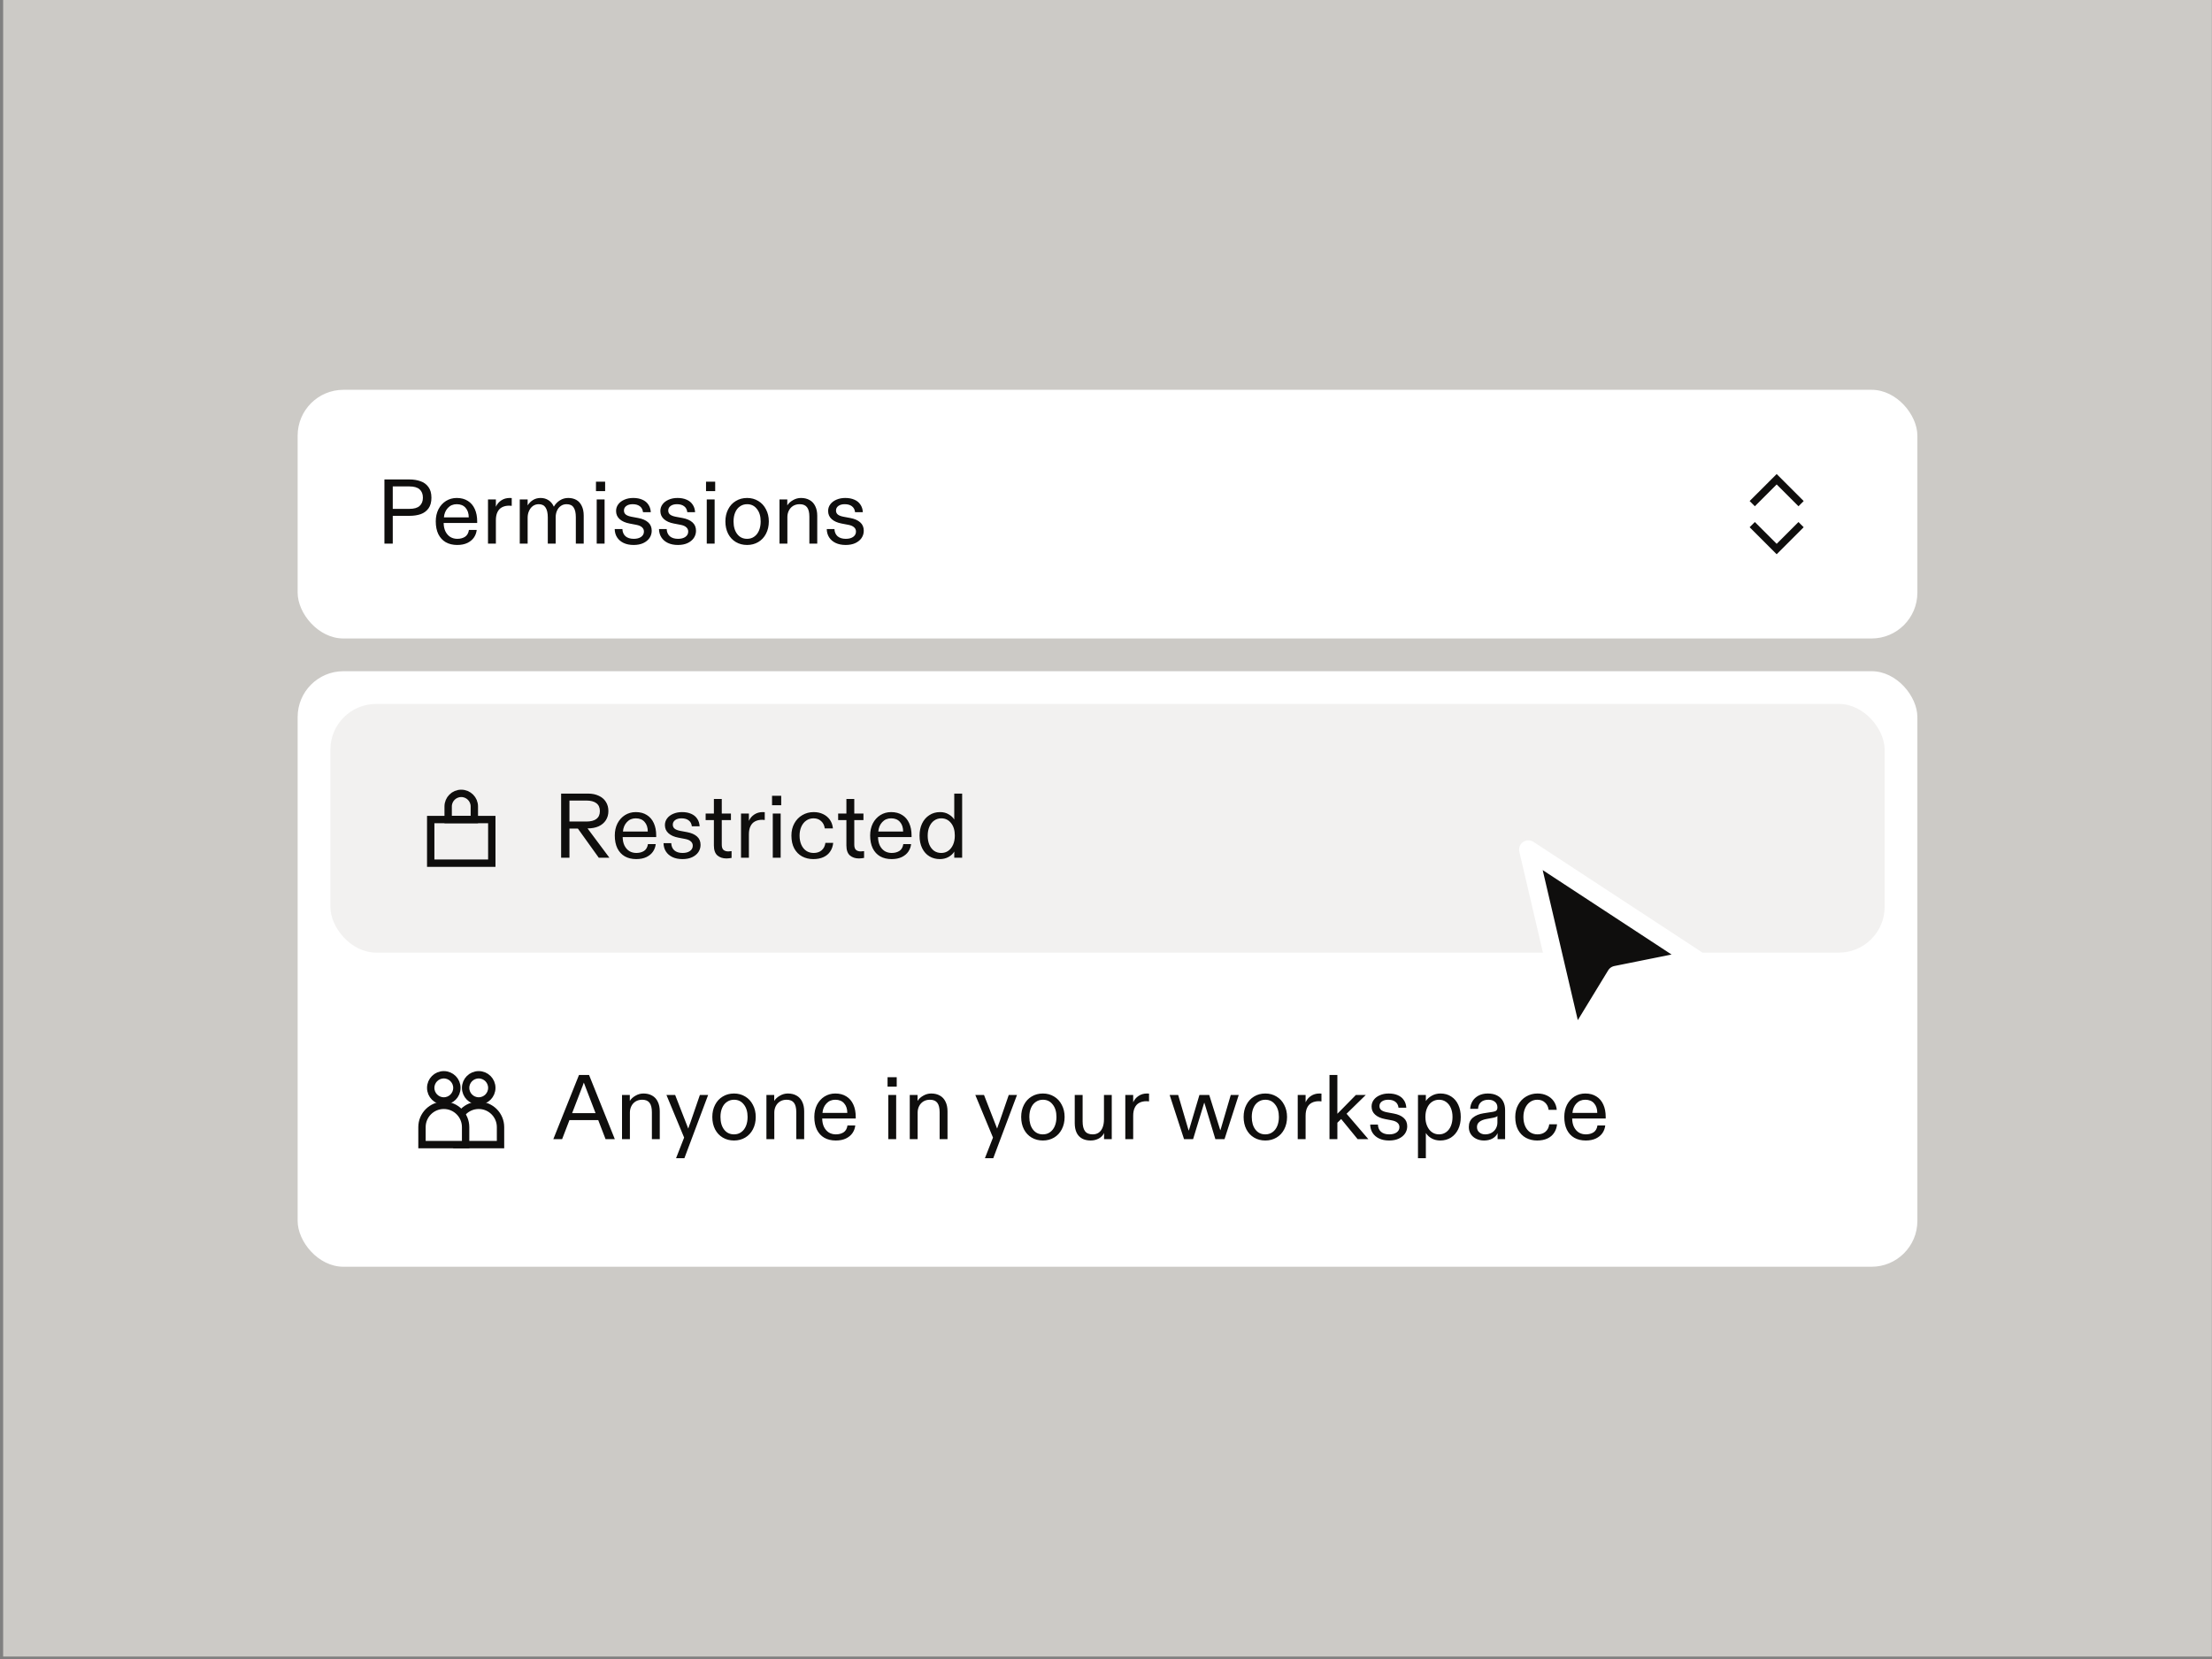
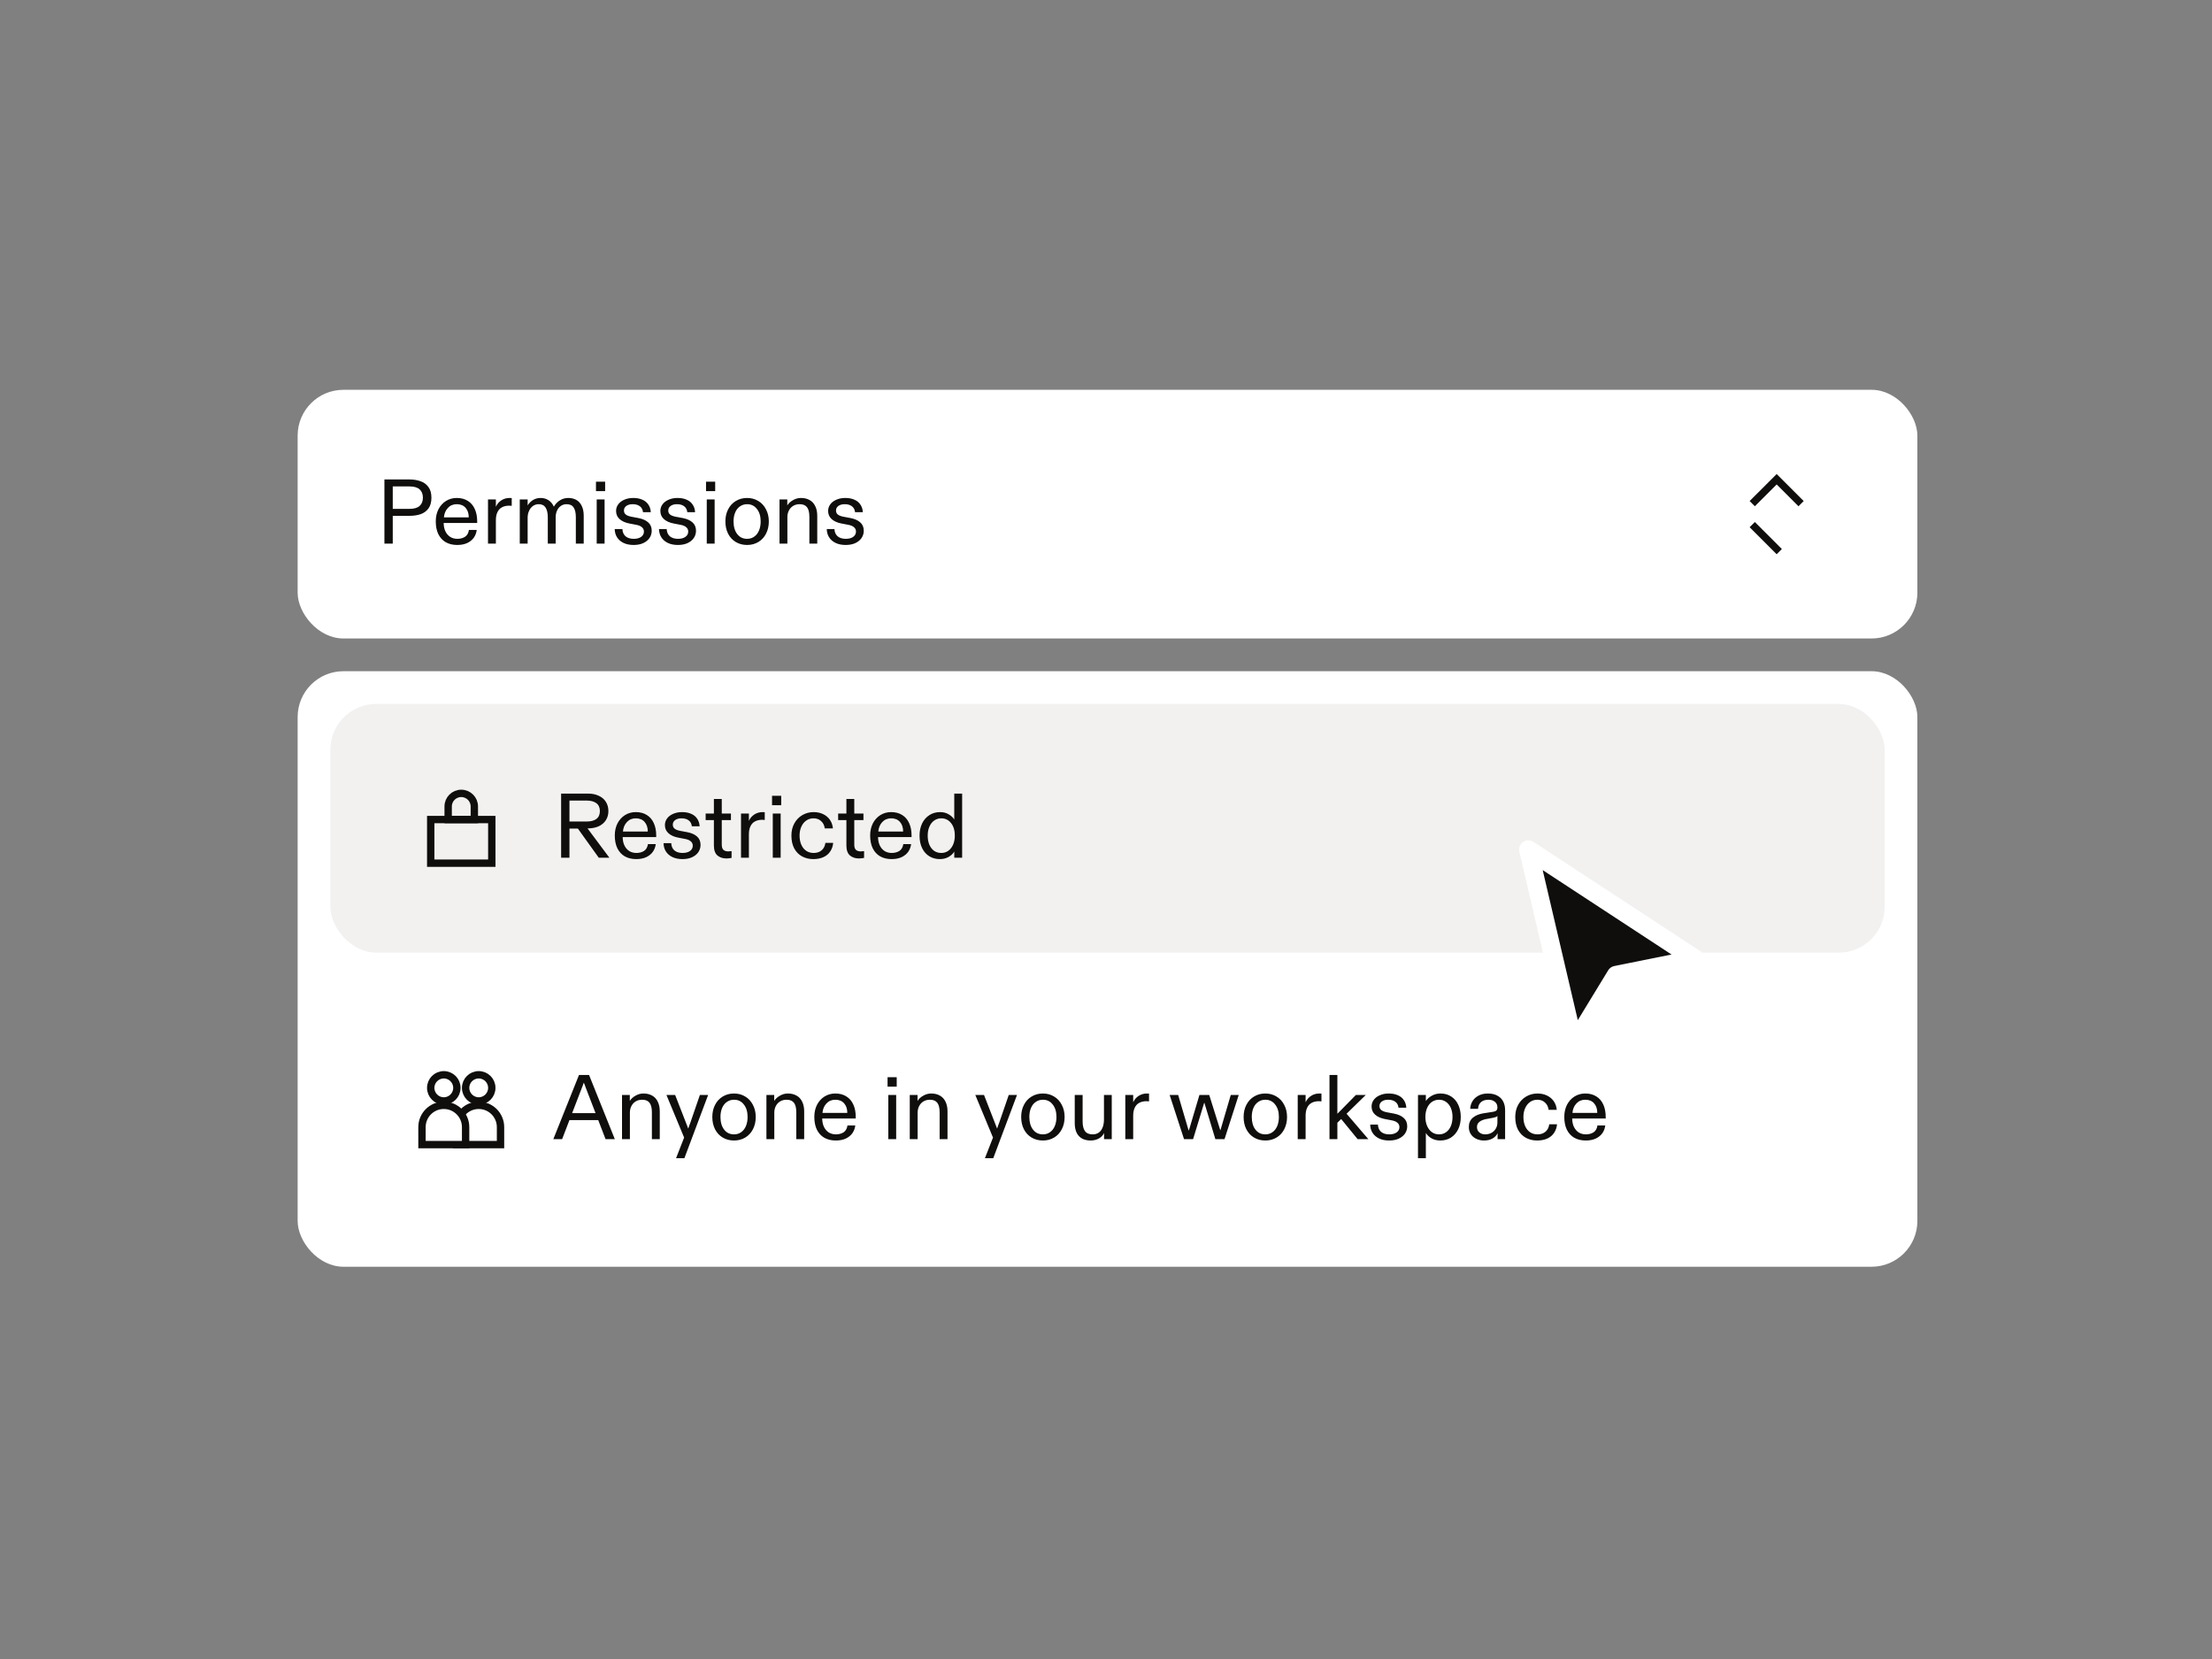
<svg xmlns="http://www.w3.org/2000/svg" fill="none" viewBox="0 0 676 507" height="507" width="676">
  <rect x="0" y="0" width="676" height="507" fill="#808080" stroke="none" />
-   <rect fill="#CCCAC6" transform="translate(0.961 -0)" height="506.25" width="675" />
  <rect fill="white" rx="14" height="182" width="495" y="205.125" x="90.961" />
  <rect fill="white" rx="14" height="76" width="495" y="119.125" x="90.961" />
  <path fill="#0F0E0D" d="M117.481 146.525H125.125C126.376 146.525 127.496 146.702 128.485 147.057C129.493 147.393 130.305 147.981 130.921 148.821C131.537 149.642 131.845 150.734 131.845 152.097C131.845 153.459 131.546 154.551 130.949 155.373C130.352 156.194 129.549 156.782 128.541 157.137C127.552 157.473 126.413 157.641 125.125 157.641H120.029V166.125H117.481V146.525ZM125.097 155.513C126.534 155.513 127.58 155.214 128.233 154.617C128.905 154.019 129.241 153.179 129.241 152.097C129.241 150.995 128.905 150.146 128.233 149.549C127.58 148.951 126.534 148.653 125.097 148.653H120.029V155.513H125.097ZM139.725 166.545C138.381 166.545 137.214 166.265 136.225 165.705C135.254 165.145 134.498 164.323 133.957 163.241C133.434 162.158 133.173 160.851 133.173 159.321C133.173 157.958 133.443 156.735 133.985 155.653C134.545 154.57 135.31 153.721 136.281 153.105C137.27 152.489 138.371 152.181 139.585 152.181C140.91 152.181 142.039 152.479 142.973 153.077C143.906 153.655 144.615 154.486 145.101 155.569C145.586 156.633 145.829 157.893 145.829 159.349V159.825H135.581C135.599 160.833 135.786 161.701 136.141 162.429C136.514 163.157 137.009 163.717 137.625 164.109C138.259 164.482 138.969 164.669 139.753 164.669C140.667 164.669 141.451 164.463 142.105 164.053C142.758 163.623 143.159 162.923 143.309 161.953H145.689C145.595 162.793 145.315 163.558 144.849 164.249C144.382 164.939 143.71 165.499 142.833 165.929C141.974 166.339 140.938 166.545 139.725 166.545ZM143.253 158.117C143.253 156.885 142.926 155.905 142.273 155.177C141.638 154.449 140.742 154.085 139.585 154.085C138.483 154.085 137.578 154.467 136.869 155.233C136.159 155.998 135.758 156.959 135.665 158.117H143.253ZM149.135 152.629H151.543V153.217C151.543 153.758 151.543 154.309 151.543 154.869C151.897 154.066 152.439 153.422 153.167 152.937C153.913 152.433 154.781 152.181 155.771 152.181C156.032 152.181 156.237 152.19 156.387 152.209V154.589C156.125 154.551 155.873 154.533 155.631 154.533C154.753 154.533 154.007 154.701 153.391 155.037C152.793 155.354 152.336 155.849 152.019 156.521C151.701 157.174 151.543 157.995 151.543 158.985V166.125H149.135V152.629ZM158.842 152.629H161.25V153.693C161.25 153.935 161.25 154.187 161.25 154.449C161.679 153.758 162.23 153.207 162.902 152.797C163.592 152.386 164.358 152.181 165.198 152.181C166.112 152.181 166.915 152.405 167.606 152.853C168.315 153.301 168.866 153.963 169.258 154.841C169.743 154.019 170.359 153.375 171.106 152.909C171.871 152.423 172.72 152.181 173.654 152.181C174.587 152.181 175.408 152.377 176.118 152.769C176.827 153.161 177.378 153.767 177.77 154.589C178.18 155.391 178.386 156.39 178.386 157.585V166.125H175.978V158.061C175.978 156.735 175.754 155.746 175.306 155.093C174.876 154.421 174.158 154.085 173.15 154.085C172.459 154.085 171.862 154.271 171.358 154.645C170.854 154.999 170.471 155.485 170.21 156.101C169.948 156.698 169.818 157.361 169.818 158.089V166.125H167.41V158.145C167.41 156.819 167.186 155.811 166.738 155.121C166.308 154.43 165.608 154.085 164.638 154.085C163.966 154.085 163.368 154.271 162.846 154.645C162.342 155.018 161.95 155.522 161.67 156.157C161.39 156.773 161.25 157.454 161.25 158.201V166.125H158.842V152.629ZM182.357 152.629H184.765V166.125H182.357V152.629ZM182.357 164.137H184.765V166.125H182.357V164.137ZM182.357 152.629H183.561V154.617H182.357V152.629ZM182.133 147.197H184.933V150.081H182.133V147.197ZM193.652 166.545C192.457 166.545 191.43 166.339 190.572 165.929C189.713 165.518 189.05 164.949 188.584 164.221C188.117 163.493 187.874 162.643 187.856 161.673H190.208C190.245 162.606 190.562 163.343 191.16 163.885C191.776 164.407 192.616 164.669 193.68 164.669C194.613 164.669 195.36 164.473 195.92 164.081C196.498 163.67 196.788 163.129 196.788 162.457C196.788 161.915 196.592 161.477 196.2 161.141C195.826 160.786 195.238 160.534 194.436 160.385L192.392 159.993C191.104 159.75 190.096 159.302 189.368 158.649C188.64 157.995 188.276 157.165 188.276 156.157C188.276 155.391 188.5 154.71 188.948 154.113C189.396 153.515 190.012 153.049 190.796 152.713C191.598 152.358 192.504 152.181 193.512 152.181C194.594 152.181 195.528 152.358 196.312 152.713C197.096 153.049 197.702 153.543 198.132 154.197C198.58 154.831 198.832 155.606 198.888 156.521H196.508C196.414 155.718 196.088 155.111 195.528 154.701C194.986 154.29 194.258 154.085 193.344 154.085C192.541 154.085 191.897 154.262 191.412 154.617C190.926 154.971 190.684 155.438 190.684 156.017C190.684 156.539 190.87 156.95 191.244 157.249C191.617 157.547 192.196 157.771 192.98 157.921L195.08 158.313C196.368 158.555 197.366 158.994 198.076 159.629C198.804 160.263 199.168 161.122 199.168 162.205C199.168 163.007 198.944 163.745 198.496 164.417C198.048 165.07 197.404 165.593 196.564 165.985C195.742 166.358 194.772 166.545 193.652 166.545ZM207.187 166.545C205.992 166.545 204.965 166.339 204.107 165.929C203.248 165.518 202.585 164.949 202.119 164.221C201.652 163.493 201.409 162.643 201.391 161.673H203.743C203.78 162.606 204.097 163.343 204.695 163.885C205.311 164.407 206.151 164.669 207.215 164.669C208.148 164.669 208.895 164.473 209.455 164.081C210.033 163.67 210.323 163.129 210.323 162.457C210.323 161.915 210.127 161.477 209.735 161.141C209.361 160.786 208.773 160.534 207.971 160.385L205.927 159.993C204.639 159.75 203.631 159.302 202.903 158.649C202.175 157.995 201.811 157.165 201.811 156.157C201.811 155.391 202.035 154.71 202.483 154.113C202.931 153.515 203.547 153.049 204.331 152.713C205.133 152.358 206.039 152.181 207.047 152.181C208.129 152.181 209.063 152.358 209.847 152.713C210.631 153.049 211.237 153.543 211.667 154.197C212.115 154.831 212.367 155.606 212.423 156.521H210.043C209.949 155.718 209.623 155.111 209.063 154.701C208.521 154.29 207.793 154.085 206.879 154.085C206.076 154.085 205.432 154.262 204.947 154.617C204.461 154.971 204.219 155.438 204.219 156.017C204.219 156.539 204.405 156.95 204.779 157.249C205.152 157.547 205.731 157.771 206.515 157.921L208.615 158.313C209.903 158.555 210.901 158.994 211.611 159.629C212.339 160.263 212.703 161.122 212.703 162.205C212.703 163.007 212.479 163.745 212.031 164.417C211.583 165.07 210.939 165.593 210.099 165.985C209.277 166.358 208.307 166.545 207.187 166.545ZM215.99 152.629H218.398V166.125H215.99V152.629ZM215.99 164.137H218.398V166.125H215.99V164.137ZM215.99 152.629H217.194V154.617H215.99V152.629ZM215.766 147.197H218.566V150.081H215.766V147.197ZM228.32 166.545C227.032 166.545 225.884 166.246 224.876 165.649C223.868 165.051 223.084 164.211 222.524 163.129C221.964 162.027 221.684 160.767 221.684 159.349C221.684 157.967 221.964 156.735 222.524 155.653C223.084 154.551 223.868 153.702 224.876 153.105C225.884 152.489 227.032 152.181 228.32 152.181C229.59 152.181 230.728 152.489 231.736 153.105C232.744 153.702 233.528 154.551 234.088 155.653C234.667 156.735 234.956 157.967 234.956 159.349C234.956 160.767 234.667 162.027 234.088 163.129C233.528 164.211 232.744 165.051 231.736 165.649C230.728 166.246 229.59 166.545 228.32 166.545ZM228.32 164.669C229.16 164.669 229.888 164.445 230.504 163.997C231.139 163.549 231.624 162.923 231.96 162.121C232.296 161.318 232.464 160.394 232.464 159.349C232.464 157.762 232.082 156.493 231.316 155.541C230.57 154.57 229.571 154.085 228.32 154.085C227.499 154.085 226.771 154.309 226.136 154.757C225.502 155.186 225.016 155.802 224.68 156.605C224.344 157.389 224.176 158.303 224.176 159.349C224.176 160.954 224.55 162.242 225.296 163.213C226.043 164.183 227.051 164.669 228.32 164.669ZM238.22 152.629H240.6V153.553C240.6 153.851 240.6 154.15 240.6 154.449C240.992 153.814 241.571 153.282 242.336 152.853C243.102 152.405 243.914 152.181 244.772 152.181C245.799 152.181 246.686 152.395 247.432 152.825C248.179 153.235 248.748 153.851 249.14 154.673C249.551 155.494 249.756 156.474 249.756 157.613V166.125H247.348V157.921C247.348 156.614 247.115 155.653 246.648 155.037C246.182 154.402 245.426 154.085 244.38 154.085C243.615 154.085 242.943 154.262 242.364 154.617C241.804 154.971 241.375 155.447 241.076 156.045C240.778 156.642 240.628 157.295 240.628 158.005V166.125H238.22V152.629ZM258.456 166.545C257.262 166.545 256.235 166.339 255.376 165.929C254.518 165.518 253.855 164.949 253.388 164.221C252.922 163.493 252.679 162.643 252.66 161.673H255.012C255.05 162.606 255.367 163.343 255.964 163.885C256.58 164.407 257.42 164.669 258.484 164.669C259.418 164.669 260.164 164.473 260.724 164.081C261.303 163.67 261.592 163.129 261.592 162.457C261.592 161.915 261.396 161.477 261.004 161.141C260.631 160.786 260.043 160.534 259.24 160.385L257.196 159.993C255.908 159.75 254.9 159.302 254.172 158.649C253.444 157.995 253.08 157.165 253.08 156.157C253.08 155.391 253.304 154.71 253.752 154.113C254.2 153.515 254.816 153.049 255.6 152.713C256.403 152.358 257.308 152.181 258.316 152.181C259.399 152.181 260.332 152.358 261.116 152.713C261.9 153.049 262.507 153.543 262.936 154.197C263.384 154.831 263.636 155.606 263.692 156.521H261.312C261.219 155.718 260.892 155.111 260.332 154.701C259.791 154.29 259.063 154.085 258.148 154.085C257.346 154.085 256.702 154.262 256.216 154.617C255.731 154.971 255.488 155.438 255.488 156.017C255.488 156.539 255.675 156.95 256.048 157.249C256.422 157.547 257 157.771 257.784 157.921L259.884 158.313C261.172 158.555 262.171 158.994 262.88 159.629C263.608 160.263 263.972 161.122 263.972 162.205C263.972 163.007 263.748 163.745 263.3 164.417C262.852 165.07 262.208 165.593 261.368 165.985C260.547 166.358 259.576 166.545 258.456 166.545Z" />
-   <path stroke-linecap="square" stroke-width="2.25" stroke="#0F0E0D" d="M536.293 161.125L542.96 167.791L549.626 161.125" />
+   <path stroke-linecap="square" stroke-width="2.25" stroke="#0F0E0D" d="M536.293 161.125L542.96 167.791" />
  <path stroke-linecap="square" stroke-width="2.25" stroke="#0F0E0D" d="M536.293 153.124L542.96 146.458L549.626 153.124" />
  <rect fill="#F2F1F0" rx="14" height="76" width="475" y="215.125" x="100.961" />
  <rect stroke-width="2.25" stroke="#0F0E0D" height="13.333" width="18.667" y="250.458" x="131.629" />
  <path stroke-width="2.25" stroke="#0F0E0D" d="M136.961 250.458H144.961V246.458C144.961 244.249 143.17 242.458 140.961 242.458V242.458C138.752 242.458 136.961 244.249 136.961 246.458V250.458Z" />
  <path fill="#0F0E0D" d="M171.481 242.525H179.685C180.954 242.525 182.056 242.749 182.989 243.197C183.941 243.626 184.669 244.251 185.173 245.073C185.677 245.875 185.929 246.809 185.929 247.873C185.929 248.937 185.668 249.87 185.145 250.673C184.641 251.457 183.913 252.073 182.961 252.521C182.009 252.95 180.88 253.165 179.573 253.165H178.481L178.929 252.325L186.237 262.125H182.989L176.605 253.221H174.029V262.125H171.481V242.525ZM179.181 251.065C180.525 251.065 181.552 250.803 182.261 250.281C182.97 249.739 183.325 248.937 183.325 247.873C183.325 246.809 182.97 246.006 182.261 245.465C181.552 244.923 180.525 244.653 179.181 244.653H174.029V251.065H179.181ZM194.436 262.545C193.092 262.545 191.925 262.265 190.936 261.705C189.965 261.145 189.209 260.323 188.668 259.241C188.145 258.158 187.884 256.851 187.884 255.321C187.884 253.958 188.154 252.735 188.696 251.653C189.256 250.57 190.021 249.721 190.992 249.105C191.981 248.489 193.082 248.181 194.296 248.181C195.621 248.181 196.75 248.479 197.684 249.077C198.617 249.655 199.326 250.486 199.812 251.569C200.297 252.633 200.54 253.893 200.54 255.349V255.825H190.292C190.31 256.833 190.497 257.701 190.852 258.429C191.225 259.157 191.72 259.717 192.336 260.109C192.97 260.482 193.68 260.669 194.464 260.669C195.378 260.669 196.162 260.463 196.816 260.053C197.469 259.623 197.87 258.923 198.02 257.953H200.4C200.306 258.793 200.026 259.558 199.56 260.249C199.093 260.939 198.421 261.499 197.544 261.929C196.685 262.339 195.649 262.545 194.436 262.545ZM197.964 254.117C197.964 252.885 197.637 251.905 196.984 251.177C196.349 250.449 195.453 250.085 194.296 250.085C193.194 250.085 192.289 250.467 191.58 251.233C190.87 251.998 190.469 252.959 190.376 254.117H197.964ZM208.577 262.545C207.383 262.545 206.356 262.339 205.497 261.929C204.639 261.518 203.976 260.949 203.509 260.221C203.043 259.493 202.8 258.643 202.781 257.673H205.133C205.171 258.606 205.488 259.343 206.085 259.885C206.701 260.407 207.541 260.669 208.605 260.669C209.539 260.669 210.285 260.473 210.845 260.081C211.424 259.67 211.713 259.129 211.713 258.457C211.713 257.915 211.517 257.477 211.125 257.141C210.752 256.786 210.164 256.534 209.361 256.385L207.317 255.993C206.029 255.75 205.021 255.302 204.293 254.649C203.565 253.995 203.201 253.165 203.201 252.157C203.201 251.391 203.425 250.71 203.873 250.113C204.321 249.515 204.937 249.049 205.721 248.713C206.524 248.358 207.429 248.181 208.437 248.181C209.52 248.181 210.453 248.358 211.237 248.713C212.021 249.049 212.628 249.543 213.057 250.197C213.505 250.831 213.757 251.606 213.813 252.521H211.433C211.34 251.718 211.013 251.111 210.453 250.701C209.912 250.29 209.184 250.085 208.269 250.085C207.467 250.085 206.823 250.262 206.337 250.617C205.852 250.971 205.609 251.438 205.609 252.017C205.609 252.539 205.796 252.95 206.169 253.249C206.543 253.547 207.121 253.771 207.905 253.921L210.005 254.313C211.293 254.555 212.292 254.994 213.001 255.629C213.729 256.263 214.093 257.122 214.093 258.205C214.093 259.007 213.869 259.745 213.421 260.417C212.973 261.07 212.329 261.593 211.489 261.985C210.668 262.358 209.697 262.545 208.577 262.545ZM222.005 262.349C220.885 262.349 219.961 262.041 219.233 261.425C218.523 260.79 218.169 259.773 218.169 258.373V250.617H215.649V248.629H218.169V244.177H220.577V248.629H223.377V250.617H220.577V258.121C220.577 258.867 220.745 259.399 221.081 259.717C221.435 260.034 221.93 260.193 222.565 260.193C222.845 260.193 223.181 260.165 223.573 260.109V262.181C223.33 262.237 223.078 262.274 222.817 262.293C222.555 262.33 222.285 262.349 222.005 262.349ZM226.459 248.629H228.867V249.217C228.867 249.758 228.867 250.309 228.867 250.869C229.221 250.066 229.763 249.422 230.491 248.937C231.237 248.433 232.105 248.181 233.095 248.181C233.356 248.181 233.561 248.19 233.711 248.209V250.589C233.449 250.551 233.197 250.533 232.955 250.533C232.077 250.533 231.331 250.701 230.715 251.037C230.117 251.354 229.66 251.849 229.343 252.521C229.025 253.174 228.867 253.995 228.867 254.985V262.125H226.459V248.629ZM236.166 248.629H238.574V262.125H236.166V248.629ZM236.166 260.137H238.574V262.125H236.166V260.137ZM236.166 248.629H237.37V250.617H236.166V248.629ZM235.942 243.197H238.742V246.081H235.942V243.197ZM248.552 262.545C247.302 262.545 246.163 262.274 245.136 261.733C244.128 261.191 243.326 260.379 242.728 259.297C242.15 258.214 241.86 256.898 241.86 255.349C241.86 253.949 242.159 252.707 242.756 251.625C243.354 250.542 244.166 249.702 245.192 249.105C246.238 248.489 247.395 248.181 248.664 248.181C249.728 248.181 250.69 248.386 251.548 248.797C252.407 249.207 253.098 249.786 253.62 250.533C254.143 251.279 254.451 252.157 254.544 253.165H252.052C251.94 252.25 251.576 251.513 250.96 250.953C250.363 250.374 249.579 250.085 248.608 250.085C247.768 250.085 247.022 250.318 246.368 250.785C245.734 251.233 245.239 251.858 244.884 252.661C244.53 253.463 244.352 254.359 244.352 255.349C244.352 256.413 244.53 257.346 244.884 258.149C245.239 258.951 245.743 259.577 246.396 260.025C247.05 260.454 247.806 260.669 248.664 260.669C249.654 260.669 250.466 260.398 251.1 259.857C251.735 259.315 252.118 258.559 252.248 257.589H254.628C254.535 258.578 254.236 259.446 253.732 260.193C253.247 260.939 252.566 261.518 251.688 261.929C250.811 262.339 249.766 262.545 248.552 262.545ZM262.501 262.349C261.381 262.349 260.457 262.041 259.729 261.425C259.019 260.79 258.665 259.773 258.665 258.373V250.617H256.145V248.629H258.665V244.177H261.073V248.629H263.873V250.617H261.073V258.121C261.073 258.867 261.241 259.399 261.577 259.717C261.931 260.034 262.426 260.193 263.061 260.193C263.341 260.193 263.677 260.165 264.069 260.109V262.181C263.826 262.237 263.574 262.274 263.313 262.293C263.051 262.33 262.781 262.349 262.501 262.349ZM272.475 262.545C271.131 262.545 269.964 262.265 268.975 261.705C268.004 261.145 267.248 260.323 266.707 259.241C266.184 258.158 265.923 256.851 265.923 255.321C265.923 253.958 266.193 252.735 266.735 251.653C267.295 250.57 268.06 249.721 269.031 249.105C270.02 248.489 271.121 248.181 272.335 248.181C273.66 248.181 274.789 248.479 275.723 249.077C276.656 249.655 277.365 250.486 277.851 251.569C278.336 252.633 278.579 253.893 278.579 255.349V255.825H268.331C268.349 256.833 268.536 257.701 268.891 258.429C269.264 259.157 269.759 259.717 270.375 260.109C271.009 260.482 271.719 260.669 272.503 260.669C273.417 260.669 274.201 260.463 274.855 260.053C275.508 259.623 275.909 258.923 276.059 257.953H278.439C278.345 258.793 278.065 259.558 277.599 260.249C277.132 260.939 276.46 261.499 275.583 261.929C274.724 262.339 273.688 262.545 272.475 262.545ZM276.003 254.117C276.003 252.885 275.676 251.905 275.023 251.177C274.388 250.449 273.492 250.085 272.335 250.085C271.233 250.085 270.328 250.467 269.619 251.233C268.909 251.998 268.508 252.959 268.415 254.117H276.003ZM287.233 262.545C286.038 262.545 284.974 262.265 284.041 261.705C283.107 261.145 282.37 260.323 281.829 259.241C281.287 258.158 281.017 256.87 281.017 255.377C281.017 254.014 281.269 252.791 281.773 251.709C282.295 250.607 283.033 249.749 283.985 249.133C284.937 248.498 286.038 248.181 287.289 248.181C288.315 248.181 289.202 248.414 289.949 248.881C290.714 249.329 291.274 249.851 291.629 250.449C291.629 250.075 291.629 249.711 291.629 249.357V242.525H294.037V262.125H291.629V261.341C291.629 260.967 291.629 260.603 291.629 260.249C291.255 260.902 290.667 261.453 289.865 261.901C289.081 262.33 288.203 262.545 287.233 262.545ZM287.653 260.669C288.455 260.669 289.165 260.454 289.781 260.025C290.415 259.577 290.91 258.951 291.265 258.149C291.619 257.346 291.797 256.413 291.797 255.349C291.797 253.762 291.414 252.493 290.649 251.541C289.883 250.57 288.885 250.085 287.653 250.085C286.85 250.085 286.131 250.309 285.497 250.757C284.881 251.186 284.395 251.802 284.041 252.605C283.686 253.407 283.508 254.331 283.508 255.377C283.508 256.422 283.677 257.346 284.013 258.149C284.367 258.951 284.853 259.577 285.469 260.025C286.103 260.454 286.831 260.669 287.653 260.669Z" />
  <path stroke-width="2.25" stroke="#0F0E0D" d="M139.629 344.458C139.629 340.776 142.614 337.792 146.296 337.792V337.792C149.977 337.792 152.962 340.776 152.962 344.458V349.792H139.629V344.458Z" />
  <circle stroke-width="2.25" stroke="#0F0E0D" r="4" cy="332.458" cx="146.297" />
  <path fill="white" d="M135.628 336.458C137.837 336.458 139.628 334.667 139.628 332.458C139.628 330.249 137.837 328.458 135.628 328.458C133.418 328.458 131.628 330.249 131.628 332.458C131.628 334.667 133.418 336.458 135.628 336.458ZM135.628 337.792C131.946 337.792 128.961 340.776 128.961 344.458V349.792H142.294V344.458C142.294 340.776 139.31 337.792 135.628 337.792Z" clip-rule="evenodd" fill-rule="evenodd" />
  <path stroke-width="2.25" stroke="#0F0E0D" d="M128.961 344.458C128.961 340.776 131.946 337.792 135.628 337.792V337.792C139.31 337.792 142.294 340.776 142.294 344.458V349.792H128.961V344.458Z" />
  <circle stroke-width="2.25" stroke="#0F0E0D" r="4" cy="332.458" cx="135.629" />
  <path fill="#0F0E0D" d="M176.941 328.525H180.021L187.889 348.125H185.061L178.985 332.333C178.929 332.183 178.873 332.034 178.817 331.885C178.686 331.53 178.556 331.185 178.425 330.849C178.35 331.073 178.285 331.241 178.229 331.353C178.192 331.465 178.136 331.633 178.061 331.857L177.865 332.333L171.789 348.125H169.101L176.941 328.525ZM173.609 340.173H183.213V342.301H173.609V340.173ZM190.092 334.629H192.472V335.553C192.472 335.851 192.472 336.15 192.472 336.449C192.864 335.814 193.442 335.282 194.208 334.853C194.973 334.405 195.785 334.181 196.644 334.181C197.67 334.181 198.557 334.395 199.304 334.825C200.05 335.235 200.62 335.851 201.012 336.673C201.422 337.494 201.628 338.474 201.628 339.613V348.125H199.22V339.921C199.22 338.614 198.986 337.653 198.52 337.037C198.053 336.402 197.297 336.085 196.252 336.085C195.486 336.085 194.814 336.262 194.236 336.617C193.676 336.971 193.246 337.447 192.948 338.045C192.649 338.642 192.5 339.295 192.5 340.005V348.125H190.092V334.629ZM209.073 347.649L203.669 334.629H206.329L209.689 343.253C209.913 343.794 210.128 344.345 210.333 344.905C210.389 344.718 210.436 344.578 210.473 344.485C210.511 344.391 210.557 344.251 210.613 344.065C210.688 343.878 210.735 343.747 210.753 343.673C210.791 343.579 210.847 343.439 210.921 343.253L213.889 334.629H216.409L209.157 353.949H206.609L209.073 347.649ZM224.324 348.545C223.036 348.545 221.888 348.246 220.88 347.649C219.872 347.051 219.088 346.211 218.528 345.129C217.968 344.027 217.688 342.767 217.688 341.349C217.688 339.967 217.968 338.735 218.528 337.653C219.088 336.551 219.872 335.702 220.88 335.105C221.888 334.489 223.036 334.181 224.324 334.181C225.594 334.181 226.732 334.489 227.74 335.105C228.748 335.702 229.532 336.551 230.092 337.653C230.671 338.735 230.96 339.967 230.96 341.349C230.96 342.767 230.671 344.027 230.092 345.129C229.532 346.211 228.748 347.051 227.74 347.649C226.732 348.246 225.594 348.545 224.324 348.545ZM224.324 346.669C225.164 346.669 225.892 346.445 226.508 345.997C227.143 345.549 227.628 344.923 227.964 344.121C228.3 343.318 228.468 342.394 228.468 341.349C228.468 339.762 228.086 338.493 227.32 337.541C226.574 336.57 225.575 336.085 224.324 336.085C223.503 336.085 222.775 336.309 222.14 336.757C221.506 337.186 221.02 337.802 220.684 338.605C220.348 339.389 220.18 340.303 220.18 341.349C220.18 342.954 220.554 344.242 221.3 345.213C222.047 346.183 223.055 346.669 224.324 346.669ZM234.224 334.629H236.604V335.553C236.604 335.851 236.604 336.15 236.604 336.449C236.996 335.814 237.575 335.282 238.34 334.853C239.106 334.405 239.918 334.181 240.776 334.181C241.803 334.181 242.69 334.395 243.436 334.825C244.183 335.235 244.752 335.851 245.144 336.673C245.555 337.494 245.76 338.474 245.76 339.613V348.125H243.352V339.921C243.352 338.614 243.119 337.653 242.652 337.037C242.186 336.402 241.43 336.085 240.384 336.085C239.619 336.085 238.947 336.262 238.368 336.617C237.808 336.971 237.379 337.447 237.08 338.045C236.782 338.642 236.632 339.295 236.632 340.005V348.125H234.224V334.629ZM255.412 348.545C254.068 348.545 252.902 348.265 251.912 347.705C250.942 347.145 250.186 346.323 249.644 345.241C249.122 344.158 248.86 342.851 248.86 341.321C248.86 339.958 249.131 338.735 249.672 337.653C250.232 336.57 250.998 335.721 251.968 335.105C252.958 334.489 254.059 334.181 255.272 334.181C256.598 334.181 257.727 334.479 258.66 335.077C259.594 335.655 260.303 336.486 260.788 337.569C261.274 338.633 261.516 339.893 261.516 341.349V341.825H251.268C251.287 342.833 251.474 343.701 251.828 344.429C252.202 345.157 252.696 345.717 253.312 346.109C253.947 346.482 254.656 346.669 255.44 346.669C256.355 346.669 257.139 346.463 257.792 346.053C258.446 345.623 258.847 344.923 258.996 343.953H261.376C261.283 344.793 261.003 345.558 260.536 346.249C260.07 346.939 259.398 347.499 258.52 347.929C257.662 348.339 256.626 348.545 255.412 348.545ZM258.94 340.117C258.94 338.885 258.614 337.905 257.96 337.177C257.326 336.449 256.43 336.085 255.272 336.085C254.171 336.085 253.266 336.467 252.556 337.233C251.847 337.998 251.446 338.959 251.352 340.117H258.94ZM271.467 334.629H273.875V348.125H271.467V334.629ZM271.467 346.137H273.875V348.125H271.467V346.137ZM271.467 334.629H272.671V336.617H271.467V334.629ZM271.243 329.197H274.043V332.081H271.243V329.197ZM278.029 334.629H280.409V335.553C280.409 335.851 280.409 336.15 280.409 336.449C280.801 335.814 281.38 335.282 282.145 334.853C282.91 334.405 283.722 334.181 284.581 334.181C285.608 334.181 286.494 334.395 287.241 334.825C287.988 335.235 288.557 335.851 288.949 336.673C289.36 337.494 289.565 338.474 289.565 339.613V348.125H287.157V339.921C287.157 338.614 286.924 337.653 286.457 337.037C285.99 336.402 285.234 336.085 284.189 336.085C283.424 336.085 282.752 336.262 282.173 336.617C281.613 336.971 281.184 337.447 280.885 338.045C280.586 338.642 280.437 339.295 280.437 340.005V348.125H278.029V334.629ZM303.464 347.649L298.06 334.629H300.72L304.08 343.253C304.304 343.794 304.519 344.345 304.724 344.905C304.78 344.718 304.827 344.578 304.864 344.485C304.901 344.391 304.948 344.251 305.004 344.065C305.079 343.878 305.125 343.747 305.144 343.673C305.181 343.579 305.237 343.439 305.312 343.253L308.28 334.629H310.8L303.548 353.949H301L303.464 347.649ZM318.715 348.545C317.427 348.545 316.279 348.246 315.271 347.649C314.263 347.051 313.479 346.211 312.919 345.129C312.359 344.027 312.079 342.767 312.079 341.349C312.079 339.967 312.359 338.735 312.919 337.653C313.479 336.551 314.263 335.702 315.271 335.105C316.279 334.489 317.427 334.181 318.715 334.181C319.984 334.181 321.123 334.489 322.131 335.105C323.139 335.702 323.923 336.551 324.483 337.653C325.062 338.735 325.351 339.967 325.351 341.349C325.351 342.767 325.062 344.027 324.483 345.129C323.923 346.211 323.139 347.051 322.131 347.649C321.123 348.246 319.984 348.545 318.715 348.545ZM318.715 346.669C319.555 346.669 320.283 346.445 320.899 345.997C321.534 345.549 322.019 344.923 322.355 344.121C322.691 343.318 322.859 342.394 322.859 341.349C322.859 339.762 322.476 338.493 321.711 337.541C320.964 336.57 319.966 336.085 318.715 336.085C317.894 336.085 317.166 336.309 316.531 336.757C315.896 337.186 315.411 337.802 315.075 338.605C314.739 339.389 314.571 340.303 314.571 341.349C314.571 342.954 314.944 344.242 315.691 345.213C316.438 346.183 317.446 346.669 318.715 346.669ZM333.319 348.545C332.274 348.545 331.387 348.339 330.659 347.929C329.931 347.518 329.38 346.921 329.007 346.137C328.634 345.334 328.447 344.363 328.447 343.225V334.629H330.855V342.721C330.855 344.046 331.098 345.035 331.583 345.689C332.068 346.342 332.852 346.669 333.935 346.669C334.663 346.669 335.279 346.491 335.783 346.137C336.306 345.763 336.698 345.241 336.959 344.569C337.239 343.878 337.379 343.047 337.379 342.077V334.629H339.759V348.125H337.407V347.313C337.407 347.033 337.407 346.762 337.407 346.501V346.249C337.09 346.958 336.558 347.518 335.811 347.929C335.064 348.339 334.234 348.545 333.319 348.545ZM343.9 334.629H346.308V335.217C346.308 335.758 346.308 336.309 346.308 336.869C346.663 336.066 347.204 335.422 347.932 334.937C348.679 334.433 349.547 334.181 350.536 334.181C350.797 334.181 351.003 334.19 351.152 334.209V336.589C350.891 336.551 350.639 336.533 350.396 336.533C349.519 336.533 348.772 336.701 348.156 337.037C347.559 337.354 347.101 337.849 346.784 338.521C346.467 339.174 346.308 339.995 346.308 340.985V348.125H343.9V334.629ZM357.451 334.629H360.055L362.995 344.625C363.144 345.073 363.237 345.381 363.275 345.549C363.424 345.138 363.527 344.83 363.583 344.625L366.551 334.629H369.547L372.683 344.625C372.701 344.681 372.72 344.746 372.739 344.821C372.813 345.026 372.879 345.231 372.935 345.437C372.991 345.269 373.047 345.11 373.103 344.961C373.14 344.83 373.177 344.699 373.215 344.569L376.127 334.629H378.563L374.223 348.125H371.423L368.343 337.933C368.249 337.597 368.147 337.27 368.035 336.953C367.997 337.083 367.951 337.223 367.895 337.373C367.857 337.503 367.829 337.597 367.811 337.653C367.792 337.709 367.764 337.802 367.727 337.933L364.619 348.125H361.847L357.451 334.629ZM386.692 348.545C385.404 348.545 384.256 348.246 383.248 347.649C382.24 347.051 381.456 346.211 380.896 345.129C380.336 344.027 380.056 342.767 380.056 341.349C380.056 339.967 380.336 338.735 380.896 337.653C381.456 336.551 382.24 335.702 383.248 335.105C384.256 334.489 385.404 334.181 386.692 334.181C387.961 334.181 389.1 334.489 390.108 335.105C391.116 335.702 391.9 336.551 392.46 337.653C393.038 338.735 393.328 339.967 393.328 341.349C393.328 342.767 393.038 344.027 392.46 345.129C391.9 346.211 391.116 347.051 390.108 347.649C389.1 348.246 387.961 348.545 386.692 348.545ZM386.692 346.669C387.532 346.669 388.26 346.445 388.876 345.997C389.51 345.549 389.996 344.923 390.332 344.121C390.668 343.318 390.836 342.394 390.836 341.349C390.836 339.762 390.453 338.493 389.688 337.541C388.941 336.57 387.942 336.085 386.692 336.085C385.87 336.085 385.142 336.309 384.508 336.757C383.873 337.186 383.388 337.802 383.052 338.605C382.716 339.389 382.548 340.303 382.548 341.349C382.548 342.954 382.921 344.242 383.668 345.213C384.414 346.183 385.422 346.669 386.692 346.669ZM396.592 334.629H399V335.217C399 335.758 399 336.309 399 336.869C399.354 336.066 399.896 335.422 400.624 334.937C401.37 334.433 402.238 334.181 403.228 334.181C403.489 334.181 403.694 334.19 403.844 334.209V336.589C403.582 336.551 403.33 336.533 403.088 336.533C402.21 336.533 401.464 336.701 400.848 337.037C400.25 337.354 399.793 337.849 399.476 338.521C399.158 339.174 399 339.995 399 340.985V348.125H396.592V334.629ZM406.299 328.525H408.707V340.369C409.043 339.995 409.397 339.641 409.771 339.305L414.363 334.629H417.387L408.707 343.113V348.125H406.299V328.525ZM409.603 341.657L411.255 340.061L418.171 348.125H414.895L409.603 341.657ZM424.538 348.545C423.344 348.545 422.317 348.339 421.458 347.929C420.6 347.518 419.937 346.949 419.47 346.221C419.004 345.493 418.761 344.643 418.742 343.673H421.094C421.132 344.606 421.449 345.343 422.046 345.885C422.662 346.407 423.502 346.669 424.566 346.669C425.5 346.669 426.246 346.473 426.806 346.081C427.385 345.67 427.674 345.129 427.674 344.457C427.674 343.915 427.478 343.477 427.086 343.141C426.713 342.786 426.125 342.534 425.322 342.385L423.278 341.993C421.99 341.75 420.982 341.302 420.254 340.649C419.526 339.995 419.162 339.165 419.162 338.157C419.162 337.391 419.386 336.71 419.834 336.113C420.282 335.515 420.898 335.049 421.682 334.713C422.485 334.358 423.39 334.181 424.398 334.181C425.481 334.181 426.414 334.358 427.198 334.713C427.982 335.049 428.589 335.543 429.018 336.197C429.466 336.831 429.718 337.606 429.774 338.521H427.394C427.301 337.718 426.974 337.111 426.414 336.701C425.873 336.29 425.145 336.085 424.23 336.085C423.428 336.085 422.784 336.262 422.298 336.617C421.813 336.971 421.57 337.438 421.57 338.017C421.57 338.539 421.757 338.95 422.13 339.249C422.504 339.547 423.082 339.771 423.866 339.921L425.966 340.313C427.254 340.555 428.253 340.994 428.962 341.629C429.69 342.263 430.054 343.122 430.054 344.205C430.054 345.007 429.83 345.745 429.382 346.417C428.934 347.07 428.29 347.593 427.45 347.985C426.629 348.358 425.658 348.545 424.538 348.545ZM433.342 334.629H435.75V335.609C435.75 335.889 435.75 336.178 435.75 336.477C436.16 335.842 436.767 335.301 437.57 334.853C438.372 334.405 439.25 334.181 440.202 334.181C441.471 334.181 442.572 334.489 443.506 335.105C444.458 335.721 445.176 336.57 445.662 337.653C446.166 338.735 446.418 339.967 446.418 341.349C446.418 342.767 446.156 344.018 445.634 345.101C445.111 346.183 444.374 347.033 443.422 347.649C442.47 348.246 441.378 348.545 440.146 348.545C439.194 348.545 438.335 348.339 437.57 347.929C436.804 347.518 436.198 346.958 435.75 346.249C435.75 346.622 435.75 346.995 435.75 347.369V353.949H433.342V334.629ZM439.782 346.669C440.603 346.669 441.322 346.445 441.938 345.997C442.572 345.549 443.058 344.923 443.394 344.121C443.73 343.318 443.898 342.394 443.898 341.349C443.898 340.322 443.73 339.417 443.394 338.633C443.058 337.83 442.572 337.205 441.938 336.757C441.322 336.309 440.603 336.085 439.782 336.085C438.979 336.085 438.26 336.299 437.626 336.729C436.991 337.158 436.496 337.774 436.142 338.577C435.787 339.361 435.61 340.285 435.61 341.349C435.61 342.394 435.787 343.318 436.142 344.121C436.496 344.923 436.982 345.549 437.598 345.997C438.232 346.445 438.96 346.669 439.782 346.669ZM453.529 348.545C452.67 348.545 451.886 348.377 451.177 348.041C450.468 347.705 449.908 347.229 449.497 346.613C449.086 345.978 448.881 345.25 448.881 344.429C448.881 343.215 449.292 342.263 450.113 341.573C450.953 340.882 452.036 340.434 453.361 340.229L456.245 339.781C456.749 339.706 457.104 339.566 457.309 339.361C457.514 339.155 457.617 338.847 457.617 338.437C457.617 337.709 457.365 337.139 456.861 336.729C456.357 336.299 455.704 336.085 454.901 336.085C453.893 336.085 453.118 336.337 452.577 336.841C452.036 337.326 451.746 337.998 451.709 338.857H449.301C449.338 338.017 449.572 337.242 450.001 336.533C450.43 335.823 451.046 335.254 451.849 334.825C452.67 334.395 453.622 334.181 454.705 334.181C455.806 334.181 456.749 334.386 457.533 334.797C458.336 335.207 458.942 335.795 459.353 336.561C459.764 337.326 459.969 338.231 459.969 339.277V348.125H457.673V347.453C457.673 347.061 457.673 346.678 457.673 346.305C457.337 347.014 456.805 347.565 456.077 347.957C455.368 348.349 454.518 348.545 453.529 348.545ZM453.865 346.669C454.574 346.669 455.209 346.519 455.769 346.221C456.348 345.903 456.796 345.474 457.113 344.933C457.449 344.373 457.617 343.738 457.617 343.029V341.041C457.542 341.171 457.374 341.283 457.113 341.377C456.87 341.47 456.544 341.554 456.133 341.629L454.173 341.993C453.314 342.161 452.633 342.441 452.129 342.833C451.625 343.225 451.373 343.757 451.373 344.429C451.373 345.101 451.606 345.642 452.073 346.053C452.558 346.463 453.156 346.669 453.865 346.669ZM469.763 348.545C468.513 348.545 467.374 348.274 466.347 347.733C465.339 347.191 464.537 346.379 463.939 345.297C463.361 344.214 463.071 342.898 463.071 341.349C463.071 339.949 463.37 338.707 463.967 337.625C464.565 336.542 465.377 335.702 466.403 335.105C467.449 334.489 468.606 334.181 469.875 334.181C470.939 334.181 471.901 334.386 472.759 334.797C473.618 335.207 474.309 335.786 474.831 336.533C475.354 337.279 475.662 338.157 475.755 339.165H473.263C473.151 338.25 472.787 337.513 472.171 336.953C471.574 336.374 470.79 336.085 469.819 336.085C468.979 336.085 468.233 336.318 467.579 336.785C466.945 337.233 466.45 337.858 466.095 338.661C465.741 339.463 465.563 340.359 465.563 341.349C465.563 342.413 465.741 343.346 466.095 344.149C466.45 344.951 466.954 345.577 467.607 346.025C468.261 346.454 469.017 346.669 469.875 346.669C470.865 346.669 471.677 346.398 472.311 345.857C472.946 345.315 473.329 344.559 473.459 343.589H475.839C475.746 344.578 475.447 345.446 474.943 346.193C474.458 346.939 473.777 347.518 472.899 347.929C472.022 348.339 470.977 348.545 469.763 348.545ZM484.608 348.545C483.264 348.545 482.097 348.265 481.108 347.705C480.137 347.145 479.381 346.323 478.84 345.241C478.317 344.158 478.056 342.851 478.056 341.321C478.056 339.958 478.326 338.735 478.868 337.653C479.428 336.57 480.193 335.721 481.164 335.105C482.153 334.489 483.254 334.181 484.468 334.181C485.793 334.181 486.922 334.479 487.856 335.077C488.789 335.655 489.498 336.486 489.984 337.569C490.469 338.633 490.712 339.893 490.712 341.349V341.825H480.464C480.482 342.833 480.669 343.701 481.024 344.429C481.397 345.157 481.892 345.717 482.508 346.109C483.142 346.482 483.852 346.669 484.636 346.669C485.55 346.669 486.334 346.463 486.988 346.053C487.641 345.623 488.042 344.923 488.192 343.953H490.572C490.478 344.793 490.198 345.558 489.732 346.249C489.265 346.939 488.593 347.499 487.716 347.929C486.857 348.339 485.821 348.545 484.608 348.545ZM488.136 340.117C488.136 338.885 487.809 337.905 487.156 337.177C486.521 336.449 485.625 336.085 484.468 336.085C483.366 336.085 482.461 336.467 481.752 337.233C481.042 337.998 480.641 338.959 480.548 340.117H488.136Z" />
  <path stroke-linejoin="round" stroke-width="5.673" stroke="white" fill="#0F0E0D" d="M467.078 259.65L518.175 293.125L493.893 298.008L480.999 319.156L467.078 259.65Z" />
</svg>